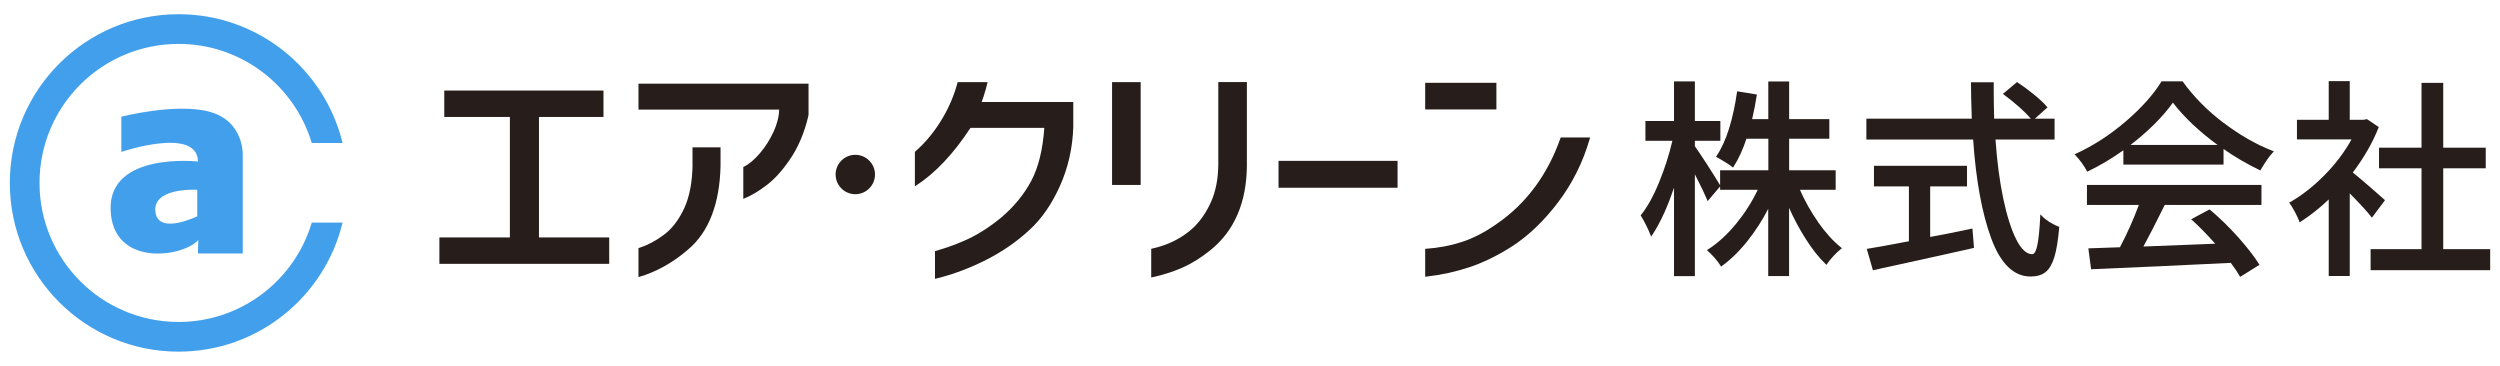
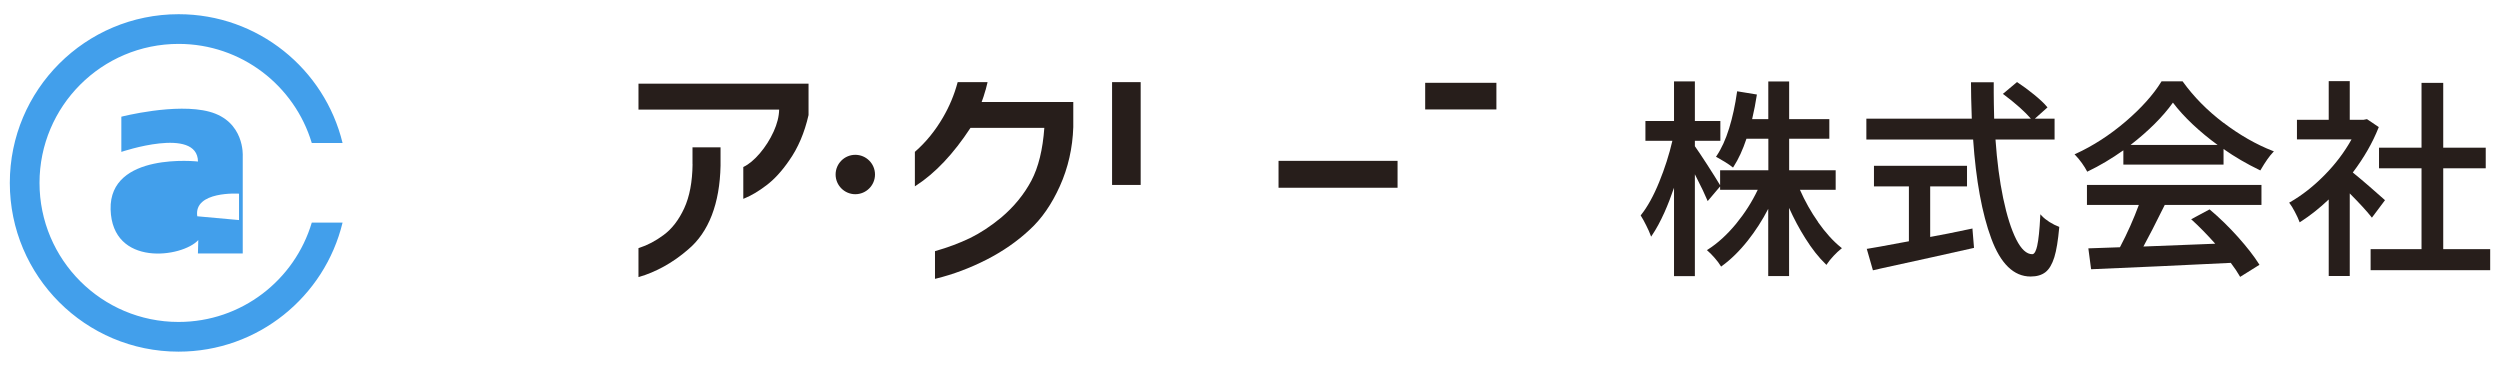
<svg xmlns="http://www.w3.org/2000/svg" id="_レイヤー_1" data-name="レイヤー_1" width="410" height="60" version="1.1" viewBox="0 0 410 60">
  <g>
    <path d="M51.13,36.51c-2.8,9.42-11.52,16.29-21.85,16.29-12.59,0-22.8-10.21-22.8-22.8S16.69,7.2,29.29,7.2c10.31,0,19.02,6.85,21.84,16.25h5.05c-2.94-12.12-13.86-21.12-26.89-21.12C14,2.33,1.61,14.72,1.61,30s12.39,27.67,27.67,27.67c13.04,0,23.97-9.02,26.9-21.16h-5.05Z" fill="#429feb" />
-     <path d="M39.81,41.56v-16s.34-5.67-5.47-7.24c-5.49-1.48-14.44.82-14.44.82v5.77s12.49-4.23,12.57,1.58c0,0-14.58-1.63-14.33,7.85.25,9.48,11.75,7.91,14.38,5.03,0,0-.06,2.07-.06,2.2h7.35ZM32.35,35.47s-6.3,3.1-6.85-.63c-.62-4.19,6.85-3.71,6.85-3.71v4.33Z" fill="#429feb" />
+     <path d="M39.81,41.56v-16s.34-5.67-5.47-7.24c-5.49-1.48-14.44.82-14.44.82v5.77s12.49-4.23,12.57,1.58c0,0-14.58-1.63-14.33,7.85.25,9.48,11.75,7.91,14.38,5.03,0,0-.06,2.07-.06,2.2h7.35ZM32.35,35.47c-.62-4.19,6.85-3.71,6.85-3.71v4.33Z" fill="#429feb" />
  </g>
  <g>
    <g>
      <path d="M298.18,36.43c-1.18-1.67-2.18-3.46-2.99-5.3h5.86v-3.21h-7.63v-5.17h6.59v-3.21h-6.59v-6.18h-3.42v6.18h-2.65c.32-1.38.58-2.7.76-3.91l.02-.13-3.24-.53-.02.14c-.3,2.12-.73,4.12-1.29,5.93-.56,1.81-1.25,3.33-2.07,4.54l-.09.13.14.07c.35.19.79.45,1.32.77.53.33.94.61,1.21.83l.12.1.09-.13c.82-1.27,1.53-2.82,2.12-4.6h3.59v5.17h-7.91v2.46c-.51-.85-1.23-2-2.14-3.41-.91-1.4-1.58-2.41-2-2.99v-.89h4.18v-3.25h-4.18v-6.49h-3.42v6.49h-4.69v3.25h4.42c-.52,2.25-1.25,4.53-2.16,6.76-.93,2.29-1.94,4.1-2.98,5.4l-.06.08.05.08c.28.44.57.97.87,1.58.31.61.54,1.14.7,1.57l.09.25.15-.22c.69-1.01,1.38-2.29,2.05-3.78.56-1.26,1.08-2.61,1.56-4.02v14.49h3.42v-16.7l.22.44c.85,1.65,1.45,2.92,1.79,3.75l.09.21,2.04-2.41v.56h6.17c-.94,1.98-2.14,3.85-3.55,5.57-1.46,1.77-3.01,3.19-4.63,4.22l-.16.1.14.12c.34.3.73.69,1.14,1.16.42.48.74.91.97,1.29l.08.13.12-.09c1.47-1.06,2.91-2.47,4.27-4.19,1.24-1.57,2.37-3.31,3.34-5.19v11.02h3.42v-11.18c.79,1.76,1.68,3.43,2.66,4.98,1.09,1.74,2.22,3.17,3.35,4.25l.12.12.09-.14c.27-.41.63-.86,1.07-1.33.44-.47.86-.86,1.24-1.16l.14-.11-.14-.11c-1.3-1.04-2.57-2.45-3.79-4.18Z" fill="#271e1b" />
      <path d="M323.47,37.48l-.15.03c-2.81.6-5.08,1.05-6.77,1.35v-8.29h6.04v-3.38h-15.26v3.38h5.73v9l-1.37.25c-2.65.5-4.46.83-5.38.97l-.16.02,1.01,3.52.13-.03c.46-.09.81-.17,1.04-.24,6.23-1.36,11.23-2.46,15.29-3.38l.12-.03-.25-3.02v-.16Z" fill="#271e1b" />
      <path d="M336.14,36.43c-.53-.34-.97-.69-1.3-1.05l-.22-.24-.02.33c-.11,2.24-.28,3.87-.5,4.84-.14.63-.39,1.38-.81,1.38-.93,0-1.81-.81-2.62-2.41-.83-1.64-1.55-3.92-2.15-6.78-.59-2.82-1.01-6.06-1.26-9.62h9.69v-3.42h-3.23l2.07-1.85-.09-.1c-.48-.58-1.2-1.25-2.12-2-.92-.75-1.83-1.42-2.7-1.99l-.09-.06-2.32,1.94.14.1c.84.62,1.72,1.33,2.6,2.11.77.69,1.39,1.31,1.85,1.85h-6.02c-.04-1.8-.07-3.21-.07-4.21v-1.76h-3.73v.14c0,1.34.04,3.3.13,5.83h-17.29v3.42h17.51c.46,6.68,1.46,12.14,2.97,16.22,1.53,4.15,3.7,6.25,6.45,6.25,1.02,0,1.84-.24,2.45-.72.61-.48,1.09-1.3,1.45-2.45.35-1.13.61-2.77.8-4.86v-.11s-.09-.04-.09-.04c-.45-.16-.94-.41-1.47-.74Z" fill="#271e1b" />
      <path d="M364.62,20.12c-2.62-1.99-4.85-4.25-6.63-6.72l-.04-.06h-3.46l-.04.07c-1.32,2.14-3.3,4.34-5.87,6.54-2.58,2.2-5.33,3.98-8.18,5.28l-.18.08.14.14c.34.34.69.77,1.06,1.28.36.51.64.95.82,1.31l.06.12.12-.06c1.9-.91,3.85-2.06,5.81-3.45v2.35h16.43v-2.56c1.84,1.29,3.83,2.45,5.91,3.45l.12.06.07-.11c.73-1.25,1.4-2.22,2.02-2.87l.14-.15-.19-.07c-2.74-1.07-5.46-2.63-8.08-4.62ZM349.41,23.77c1.42-1.1,2.73-2.24,3.9-3.4,1.21-1.2,2.23-2.39,3.05-3.54.88,1.17,1.98,2.38,3.27,3.59,1.25,1.17,2.61,2.3,4.06,3.35h-14.28Z" fill="#271e1b" />
      <path d="M342.27,33.61h8.5c-.85,2.31-1.89,4.65-3.1,6.94l-5.18.18.45,3.42h.13c3.27-.14,6.86-.3,10.77-.47,3.81-.17,7.85-.36,12.01-.57.62.82,1.11,1.55,1.46,2.17l.07.13,3.17-1.98-.07-.12c-.81-1.29-1.97-2.78-3.45-4.44-1.48-1.65-3.03-3.16-4.59-4.47l-.07-.06-3.02,1.62.15.13c1.15,1.04,2.43,2.35,3.8,3.88l-11.78.46c.82-1.49,2-3.79,3.5-6.82h15.86v-3.28h-28.62v3.28Z" fill="#271e1b" />
      <polygon points="400.69 40.86 400.69 27.6 407.66 27.6 407.66 24.22 400.69 24.22 400.69 13.59 397.13 13.59 397.13 24.22 390.16 24.22 390.16 27.6 397.13 27.6 397.13 40.86 388.78 40.86 388.78 44.31 408.39 44.31 408.39 40.86 400.69 40.86" fill="#271e1b" />
      <path d="M388.99,35.7l2.15-2.87-.1-.09c-.62-.55-1.42-1.25-2.4-2.11-.94-.82-1.88-1.61-2.78-2.34,1.85-2.45,3.26-4.92,4.22-7.35l.04-.1-1.89-1.27-.05-.03-.58.11h-2.24v-6.35h-3.45v6.35h-5.21v3.21h8.95c-1.13,2.04-2.6,4-4.37,5.8-1.83,1.87-3.76,3.38-5.72,4.5l-.14.08.1.13c.23.29.51.75.83,1.36.33.62.58,1.15.73,1.57l.06.16.15-.09c1.6-1.03,3.15-2.26,4.62-3.66v12.55h3.45v-13.54c1.59,1.6,2.77,2.88,3.51,3.82l.11.14Z" fill="#271e1b" />
    </g>
    <g>
-       <polygon points="88.39 19.18 98.97 19.18 98.97 14.85 72.86 14.85 72.86 19.18 83.62 19.18 83.62 38.94 72.06 38.94 72.06 43.27 99.91 43.27 99.91 38.94 88.39 38.94 88.39 19.18" fill="#271e1b" />
      <path d="M113.58,26.93c-.03,2.89-.49,5.32-1.37,7.23-.88,1.9-2.01,3.38-3.39,4.39-1.29.96-2.64,1.67-4.01,2.11l-.1.03v4.75l.18-.05c1.28-.37,2.64-.94,4.02-1.7,1.39-.77,2.72-1.71,3.96-2.79,1.67-1.4,2.98-3.29,3.87-5.61.89-2.31,1.37-5.04,1.43-8.11v-3.02h-4.6v2.77Z" fill="#271e1b" />
      <path d="M104.71,17.97h23.07c-.02,1.13-.33,2.34-.9,3.6-.6,1.32-1.37,2.52-2.27,3.58-.9,1.05-1.79,1.79-2.63,2.2l-.08.04v5.22l.19-.08c1.1-.44,2.31-1.16,3.59-2.13,1.29-.97,2.54-2.33,3.73-4.06,1.46-2.06,2.53-4.56,3.19-7.47v-5.15h-27.89v4.25Z" fill="#271e1b" />
      <rect x="209.68" y="26.38" width="19.52" height="4.41" fill="#271e1b" />
      <rect x="233.73" y="13.58" width="11.68" height="4.37" fill="#271e1b" />
-       <path d="M255.95,22.56l-.03.09c-2.12,6.01-5.62,10.74-10.42,14.04-1.94,1.38-3.87,2.38-5.75,2.99-1.88.61-3.86.98-5.89,1.12h-.13v4.59l.16-.02c2.43-.28,4.8-.79,7.04-1.53,2.24-.74,4.58-1.87,6.96-3.38,2.73-1.75,5.31-4.21,7.65-7.3s4.09-6.6,5.19-10.44l.05-.18h-4.83Z" fill="#271e1b" />
      <path d="M140.27,25.39c-1.78,0-3.23,1.45-3.23,3.23s1.45,3.23,3.23,3.23,3.23-1.45,3.23-3.23-1.45-3.23-3.23-3.23Z" fill="#271e1b" />
      <path d="M161.64,14.76c.11-.38.2-.74.28-1.12l.04-.17h-4.9l-.03.1c-.53,1.98-1.33,3.89-2.38,5.69-1.27,2.18-2.8,4.06-4.56,5.6l-.05.04v5.66l.21-.14c3.13-2.02,6.13-5.2,8.91-9.45h12.11c-.25,3.54-.96,6.46-2.13,8.67-1.19,2.24-2.85,4.27-4.93,6.03-1.73,1.43-3.47,2.57-5.16,3.39-1.69.81-3.58,1.52-5.61,2.1l-.1.03v4.54l.17-.04c2.82-.69,5.6-1.74,8.27-3.1,2.67-1.36,5.05-3.01,7.07-4.9,1.97-1.79,3.64-4.2,4.98-7.19,1.34-2.98,2.08-6.23,2.19-9.66v-4.11h-15.03c.21-.55.43-1.21.64-1.97Z" fill="#271e1b" />
      <rect x="182.38" y="13.47" width="4.69" height="16.86" fill="#271e1b" />
-       <path d="M199.8,27.1c-.03,2.25-.42,4.26-1.17,5.96-.75,1.7-1.73,3.14-2.93,4.29-1.84,1.7-4.13,2.85-6.79,3.43l-.11.02v4.71l.17-.04c1.7-.36,3.33-.88,4.84-1.53,1.52-.66,3.09-1.62,4.66-2.88,3.96-3.16,5.99-7.86,6.02-13.97v-13.63h-4.69v13.62Z" fill="#271e1b" />
    </g>
  </g>
</svg>